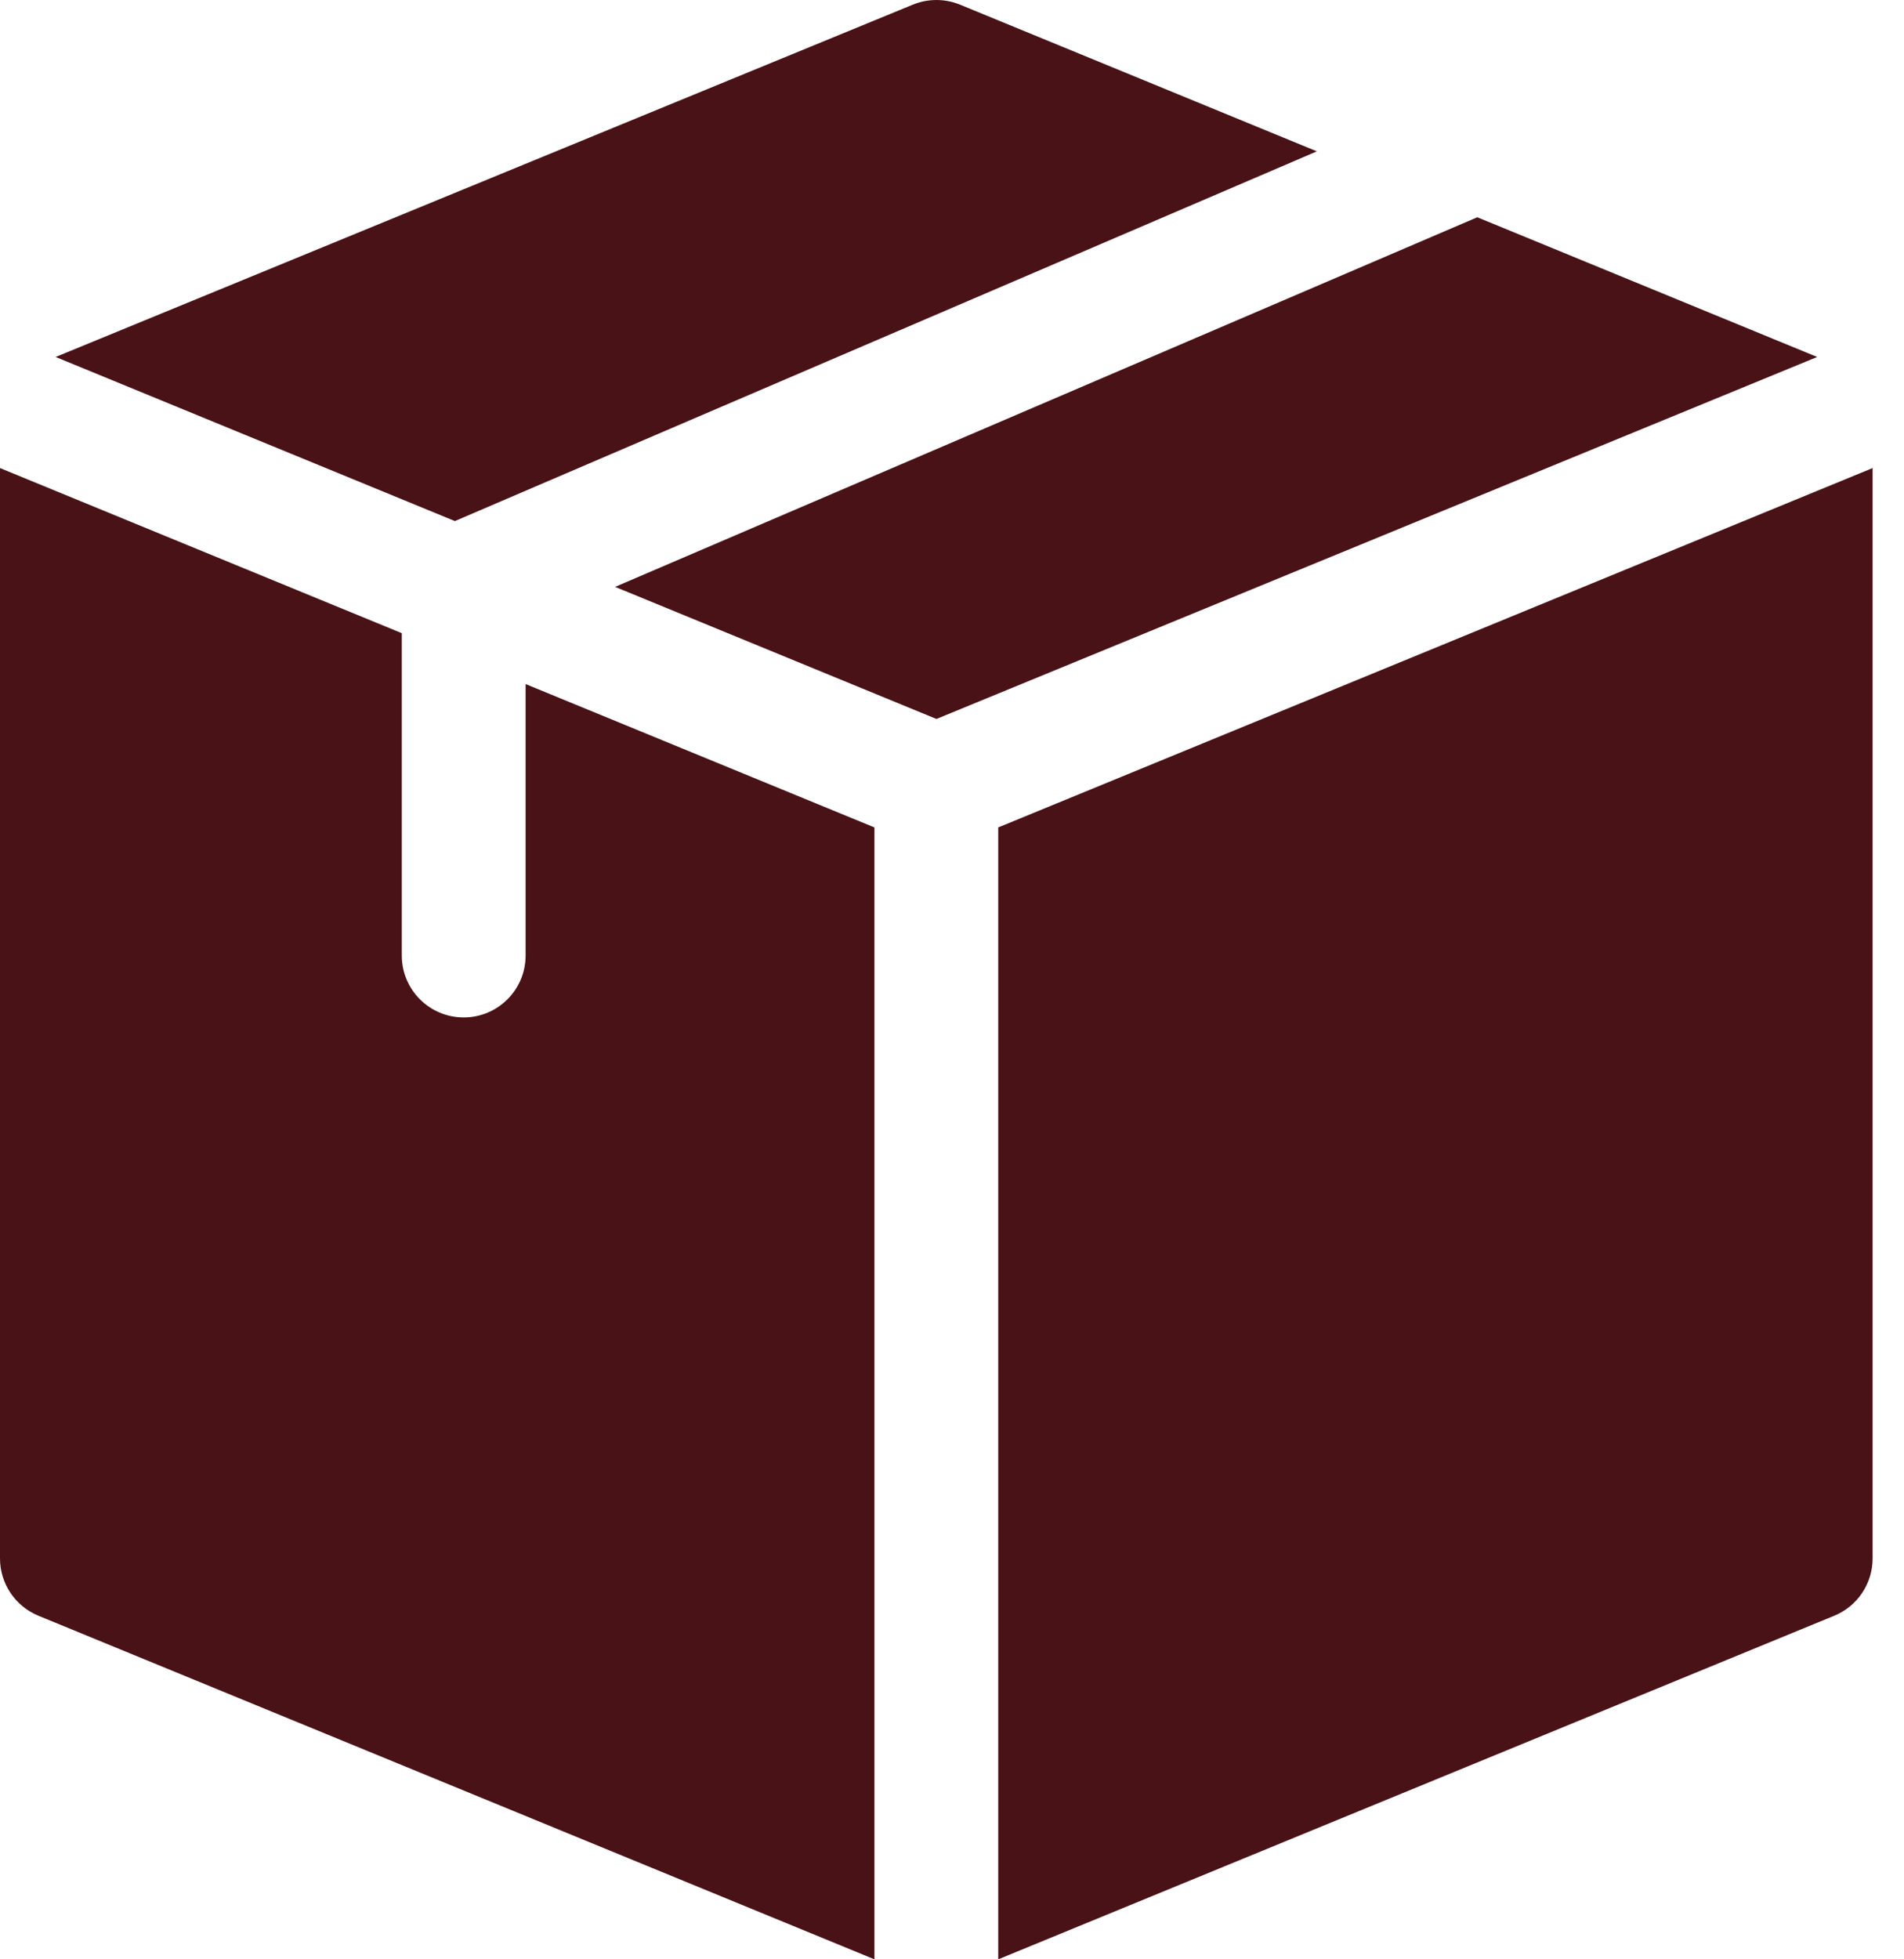
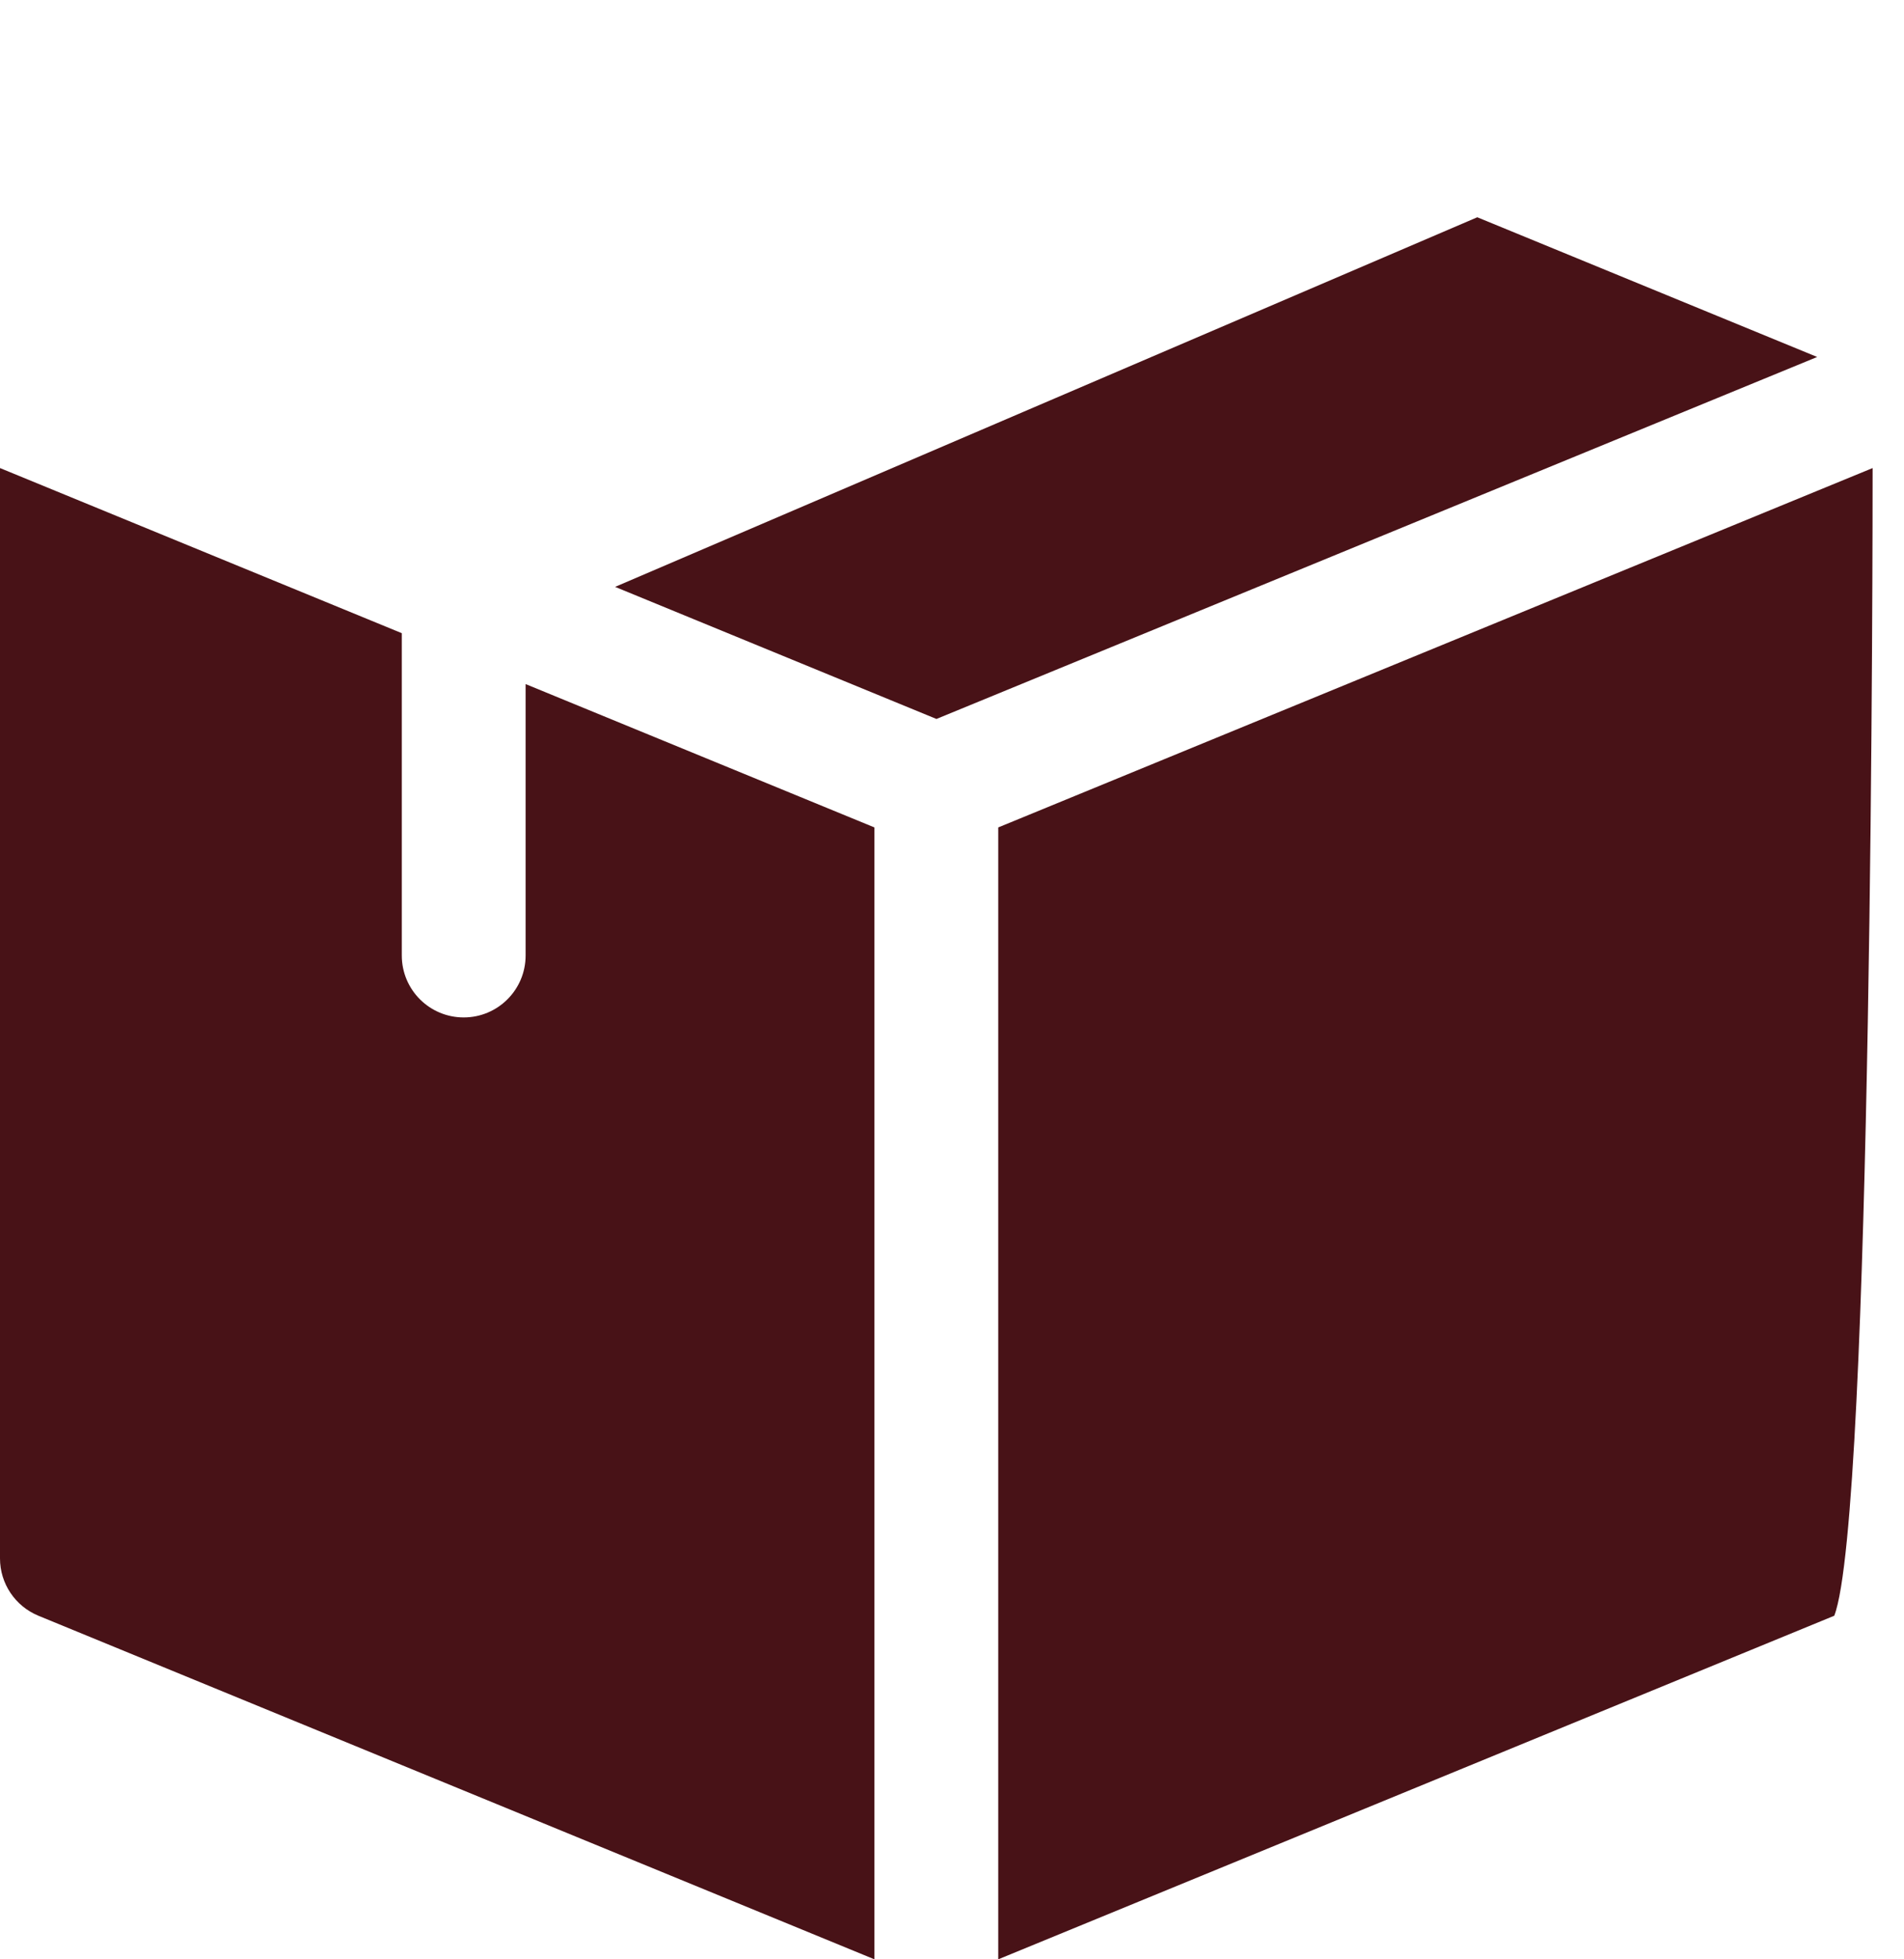
<svg xmlns="http://www.w3.org/2000/svg" fill="none" viewBox="0 0 35 36" height="36" width="35">
-   <path fill="#481217" d="M8.362 9.574L24.207 2.781L17.646 0.085C17.369 -0.028 17.058 -0.028 16.781 0.085L1.023 6.559L8.362 9.574Z" />
  <path fill="#481217" d="M27.156 3.992L11.307 10.783L17.214 13.21L33.404 6.559L27.156 3.992Z" />
  <path fill="#481217" d="M16.074 15.203L9.662 12.569V17.556C9.662 18.185 9.152 18.694 8.524 18.694C7.895 18.694 7.386 18.185 7.386 17.556V11.634L0 8.6V28.634C0 29.096 0.279 29.511 0.706 29.687L16.074 36V15.203Z" />
-   <path fill="#481217" d="M18.35 15.203V36L33.718 29.687C34.145 29.511 34.423 29.096 34.423 28.634C34.423 27.868 34.423 9.438 34.423 8.6L18.35 15.203Z" />
+   <path fill="#481217" d="M18.35 15.203V36L33.718 29.687C34.423 27.868 34.423 9.438 34.423 8.6L18.35 15.203Z" />
</svg>